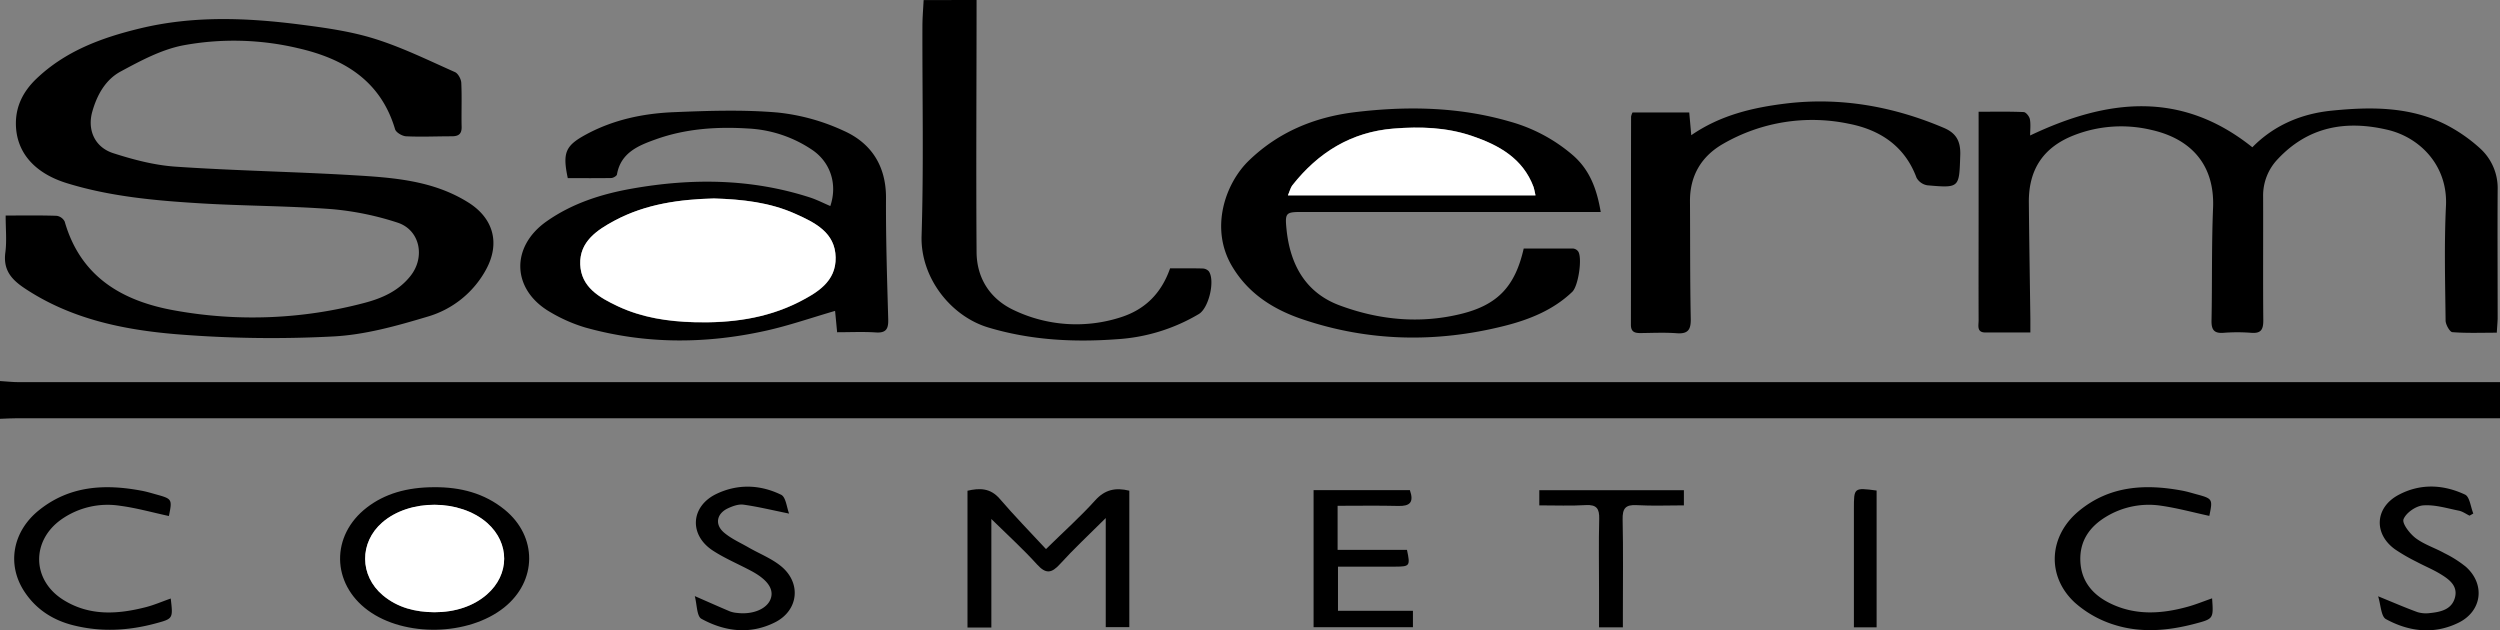
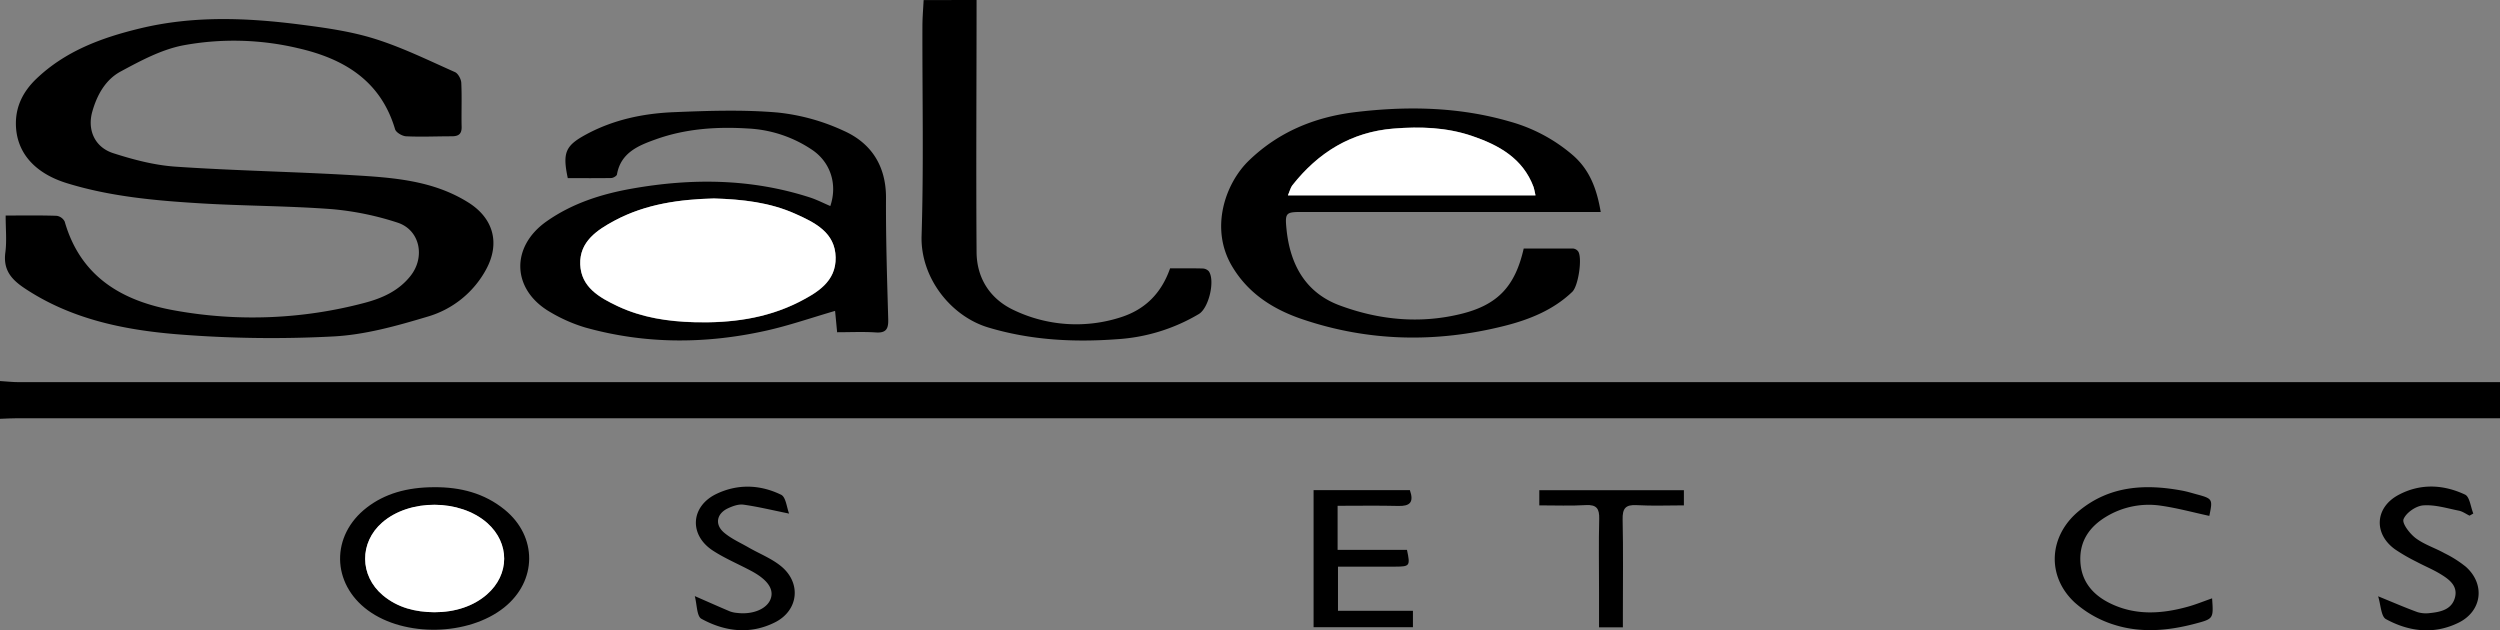
<svg xmlns="http://www.w3.org/2000/svg" id="Capa_1" data-name="Capa 1" viewBox="0 0 990.71 249.74">
  <rect x="0" y="0" width="990.71" height="249.74" fill="#808080" stroke="none" />
  <defs>
    <style>.cls-1{fill:#fff;}</style>
  </defs>
  <title>973</title>
  <path d="M1,157c2.48.15,5,.44,7.43.44q487.89,0,975.76,0h7.52v14.3H8c-2.33,0-4.65.15-7,.23Z" transform="translate(-1 -6)" />
  <path d="M388,6c0,33.3-.23,66.6,0,99.9.07,10.52,5.52,18.73,14.92,23.07a57.31,57.31,0,0,0,42.31,2.73c9.35-3,15.92-9.24,19.46-19.36,4,0,8.41-.06,12.84.06a3.47,3.47,0,0,1,2.51,1.12c2.55,3.69,0,14.55-3.95,16.92a72.1,72.1,0,0,1-32.61,10c-17.14,1.25-34.16.35-50.86-4.67-14.87-4.47-26.93-19.79-26.41-36.36.86-27.62.26-55.27.33-82.91,0-3.49.31-7,.48-10.47Z" transform="translate(-1 -6)" />
  <path d="M3.24,91.41c7.26,0,13.74-.11,20.2.11a4.25,4.25,0,0,1,3.2,2.29c6.3,22,22.92,31.55,43.59,35.22a173.14,173.14,0,0,0,75.2-3c6.95-1.83,13.5-4.7,18.22-10.65,6-7.53,3.78-18.36-5.24-21.2a116.16,116.16,0,0,0-25.77-5.29c-17.42-1.32-34.94-1.26-52.39-2.32-17.75-1.08-35.49-2.67-52.62-7.94C14.43,74.6,7.2,66.05,7.3,54.66c.06-6.82,3-12.45,7.86-17.2C26.72,26.3,41.07,21,56.32,17.3c21.25-5.17,42.61-4.29,64-1.53,9.86,1.27,19.87,2.68,29.31,5.65,10.86,3.41,21.21,8.51,31.66,13.15,1.25.55,2.43,2.75,2.51,4.24.28,5.82,0,11.66.14,17.49.06,2.92-1.35,3.72-4,3.71-6,0-12,.29-18,0-1.55-.07-4-1.51-4.38-2.81-5.73-19.34-20.41-28-38.53-32.12A110.36,110.36,0,0,0,73.43,24c-8.57,1.69-16.79,6.11-24.61,10.33-6,3.23-9.37,9.25-11.25,15.93-2,7.07.84,14,8.23,16.42,8,2.58,16.38,4.79,24.71,5.36,23.42,1.6,46.91,2,70.35,3.39,15.75.94,31.63,2,45.63,10.75,10.06,6.25,12.81,16.2,7.13,26.62a38.57,38.57,0,0,1-23.21,18.69c-12.17,3.65-24.8,7.2-37.38,7.84a466.23,466.23,0,0,1-62.32-.9c-21-1.76-41.78-6.07-60-18.22-5.35-3.57-8.49-7.36-7.59-14.16C3.72,101.46,3.24,96.76,3.24,91.41Z" transform="translate(-1 -6)" />
-   <path d="M990.44,137.84c-6.08,0-11.88.24-17.62-.21-1-.08-2.65-3-2.67-4.58-.16-15.16-.59-30.35.15-45.48.77-16-10.35-27.13-23.19-30.14-16.51-3.87-31.39-1.28-43.47,11.62A20.86,20.86,0,0,0,897.84,84c.06,16.33-.08,32.67.07,49,0,3.63-.93,5.19-4.77,4.89a70.74,70.74,0,0,0-11,0c-3.87.3-4.82-1.34-4.75-4.94.3-14.83,0-29.68.61-44.49.75-17.6-9.19-27.5-24.28-30.94a51.46,51.46,0,0,0-30.84,2.08c-12.18,4.76-18,13.61-17.88,26.64.14,15.33.4,30.66.6,46,0,1.62,0,3.24,0,5.52-6.28,0-12.06,0-17.83,0-3.52,0-2.67-2.81-2.68-4.77-.05-14.83,0-29.67,0-44.5q0-16,0-32V50.28c6.3,0,12.08-.12,17.84.13.9,0,2.25,1.7,2.47,2.8.4,2,.11,4.14.11,6.48,30.61-14.54,59.83-17.91,88.06,4.67,8.52-8.7,19.37-13.29,31.33-14.5,15.3-1.55,30.72-1.71,45,5.35a62.58,62.58,0,0,1,13.88,9.56,21.24,21.24,0,0,1,7,16.5c-.1,17,0,34,0,51C990.73,133.89,990.57,135.52,990.44,137.84Z" transform="translate(-1 -6)" />
  <path d="M226,76.59c-2.14-10.16-.94-12.88,7.34-17.35,10.77-5.81,22.51-8.27,34.52-8.78,13.79-.57,27.69-1.05,41.4.14a82.38,82.38,0,0,1,26.15,7.26c10.95,4.91,16.77,14,16.7,26.65-.09,16,.43,32,.88,48,.11,3.76-.77,5.52-4.94,5.23-4.95-.33-9.94-.08-15.31-.08-.28-3-.54-5.7-.81-8.46-9.37,2.72-18.31,5.84-27.48,7.87-23.91,5.3-47.87,5.35-71.57-1.3a61.7,61.7,0,0,1-13.67-6c-15.43-8.8-16.08-25.94-1.52-36.11,10.16-7.11,21.64-10.77,33.72-12.91,23.78-4.21,47.32-4,70.5,3.48,2.78.9,5.41,2.26,8.13,3.42,2.92-8.6.07-17.29-7.07-22.18a49.76,49.76,0,0,0-25.64-8.55c-12.45-.77-24.68.09-36.4,4.28-6.8,2.43-13.93,5.23-15.44,13.94-.11.6-1.47,1.39-2.26,1.41C237.43,76.65,231.64,76.59,226,76.59Zm57.94,8.06C270.43,85,257,86.8,244.65,93.4c-7,3.76-14.05,8.34-13.71,17.41s7.59,13.12,14.81,16.54c9.64,4.55,20,6.09,30.52,6.37,14.27.37,28.26-1.42,41.18-7.92,7.36-3.71,14.9-8.17,14.7-17.76-.2-9.87-8.2-13.82-15.88-17.27C306.1,86.19,295.21,85,283.92,84.65Z" transform="translate(-1 -6)" />
  <path d="M635.34,90H517.61c-7,0-7.46.07-6.79,6.81,1.38,13.84,7.41,25.12,21,30.19,15.54,5.79,31.7,7.4,48,3.44,14.58-3.54,21.57-10.82,25-25.95,6.42,0,13,0,19.59,0a2.89,2.89,0,0,1,2,1.16c1.7,2.53.09,13.66-2.35,16-7.57,7.27-17.21,11.07-26.94,13.51-26.84,6.75-53.73,6.28-80.11-2.68-11.42-3.88-21.29-10.11-27.72-20.89-9-15.05-2.75-33,6.75-42.08,11.64-11.19,25.73-17,41.44-19,20.78-2.55,41.49-2.24,61.82,3.66a64.78,64.78,0,0,1,25.29,13.59C631.12,73.61,633.82,81.07,635.34,90Zm-25.84-6.6c-.4-1.72-.49-2.55-.77-3.3-4.26-11.4-13.77-16.62-24.4-20.24-10.07-3.43-20.57-3.77-31.08-2.92-16.77,1.35-29.85,9.44-40.1,22.47-.71.91-1,2.16-1.77,4Z" transform="translate(-1 -6)" />
-   <path d="M647.94,50.58h22.48c.27,3,.51,5.67.8,9,11.7-8.06,24.63-11,37.77-12.59,21.57-2.54,42.36,1.19,62.34,9.69,4.86,2.07,6.67,5.26,6.49,10.75-.44,13-.14,13.13-13.05,12a6,6,0,0,1-4.28-3c-4.67-12.6-14.54-19-26.82-21.39A70.67,70.67,0,0,0,684,62.91c-8.72,4.94-13.36,12.65-13.29,22.91.1,15.49,0,31,.31,46.46.08,4.23-.95,6.12-5.53,5.78-4.8-.36-9.65-.12-14.48-.07-2.32,0-3.72-.55-3.71-3.34.07-27.48,0-54.95.07-82.43A6.22,6.22,0,0,1,647.94,50.58Z" transform="translate(-1 -6)" />
-   <path d="M393.86,254.67H384.4v-54.2c4.83-1.12,9.09-1.12,12.83,3.25,5.73,6.68,11.91,13,18.28,19.87,7.3-7.16,13.73-12.91,19.47-19.28,3.88-4.32,8.08-5.19,13.55-3.86v54.06h-9.34V211.3c-6.82,6.8-12.74,12.28-18.14,18.24-3.35,3.68-5.58,4-9.09.14-5.41-6-11.41-11.43-18.1-18Z" transform="translate(-1 -6)" />
  <path d="M173.11,199.07c10.28-.06,19.8,2.32,27.92,8.94,13,10.62,12.88,28.25-.25,38.74-14.11,11.27-39.41,11.81-53.94,1.15s-14.83-29.71-.46-40.78C153.42,201.7,162.15,199.08,173.11,199.07Zm0,49.55c8.27,0,15.55-2.44,20.81-7,9.11-7.94,9.18-20.41.14-28.36-10.82-9.53-30.78-9.62-41.61-.17-9.1,7.93-9,21,.23,28.81C158.59,246.84,165.59,248.55,173.12,248.62Z" transform="translate(-1 -6)" />
  <path d="M559.71,200.22c1.72,4.9-.05,6.39-4.55,6.28-7.95-.2-15.91-.06-24.09-.06v17.47h27.49c1.35,6.31,1.14,6.62-4.51,6.64-7.48,0-15,0-22.83,0v17.51h29.7v6.48H521.55V200.22Z" transform="translate(-1 -6)" />
-   <path d="M68.66,243.18c.93,7.92.94,8-5.85,9.83-10.77,2.93-21.65,3.53-32.55.83-8.2-2-15-6.34-19.67-13.52-6.93-10.65-4.64-23.66,5.82-32.1,12.14-9.78,26.14-10.51,40.73-7.75,2,.37,3.87.95,5.79,1.48,6.29,1.74,6.37,1.9,5,8.54-6.43-1.38-12.8-3.19-19.3-4.05a31.92,31.92,0,0,0-23.28,5.37c-12.06,8.51-11.75,24.12.8,31.94,10.36,6.46,21.57,5.72,32.81,2.81C62.13,245.73,65.18,244.41,68.66,243.18Z" transform="translate(-1 -6)" />
  <path d="M877.62,243.11c.56,8,.58,8.11-6.54,10-10.63,2.84-21.51,3.82-32,.55a42.52,42.52,0,0,1-15.86-8.86c-11.3-10.44-10.36-26.39,1.56-36.26,12.19-10.11,26.36-10.86,41.15-8.08,1.79.34,3.55.88,5.31,1.36,6.63,1.8,6.68,1.88,5.28,8.62-6.3-1.36-12.54-3.07-18.91-4a32.58,32.58,0,0,0-22.09,4.39c-6.41,3.9-10.32,9.44-10.12,17.19.2,8,4.62,13.44,11.44,16.88,10.09,5.09,20.62,4.46,31.15,1.53C871.12,245.57,874.18,244.31,877.62,243.11Z" transform="translate(-1 -6)" />
  <path d="M943.41,242.3c6.15,2.51,10.81,4.54,15.58,6.27a11.66,11.66,0,0,0,4.93.38c4.27-.43,8.66-1.39,9.93-6.12s-2.39-7.3-5.85-9.41c-3-1.81-6.23-3.12-9.31-4.77a73,73,0,0,1-8.64-5c-8.49-6.17-7.89-16.51,1.38-21.49,8.66-4.65,17.78-4.21,26.42-.16,1.86.87,2.23,4.91,3.28,7.5l-1.49.85c-1.44-.7-2.82-1.73-4.34-2-4.67-.94-9.45-2.43-14.06-2.07-2.86.23-6.75,2.92-7.75,5.47-.67,1.67,2.46,5.74,4.81,7.51,3.39,2.55,7.68,3.88,11.47,6a44.56,44.56,0,0,1,8.38,5.32c7.82,6.94,6.48,17.65-2.95,22.23-9.69,4.72-19.59,3.52-28.72-1.48C944.54,250.22,944.49,245.71,943.41,242.3Z" transform="translate(-1 -6)" />
  <path d="M313.71,209.53c-6.88-1.4-12.44-2.76-18.07-3.54-2-.27-4.3.57-6.2,1.46-4.48,2.12-5.28,6.41-1.5,9.62,2.86,2.43,6.45,4,9.75,5.91,4.31,2.47,9.1,4.33,12.88,7.44,8.08,6.65,6.86,17.52-2.45,22.2-9.81,4.93-19.88,3.69-29.15-1.4-1.87-1-1.75-5.66-2.64-9,5.29,2.31,9.6,4.24,13.94,6.07a11,11,0,0,0,2.93.61c6.26.74,11.85-1.67,13.23-5.67,1.3-3.75-1.22-7.47-7.56-10.89-5.11-2.75-10.55-5-15.39-8.16-9.58-6.28-8.77-17.64,1.55-22.51,8.46-4,17.28-3.62,25.53.4C312.44,203,312.76,207.1,313.71,209.53Z" transform="translate(-1 -6)" />
  <path d="M611,206.27v-6h57.3v6c-6.2,0-12.47.27-18.71-.09-4.51-.26-5.66,1.38-5.57,5.7.27,12.32.1,24.64.1,37v5.71h-9.45V240.61c0-9.65-.17-19.31.07-29,.11-4-1-5.68-5.27-5.45C623.57,206.52,617.59,206.27,611,206.27Z" transform="translate(-1 -6)" />
-   <path d="M744.67,254.6h-9v-7.06q0-19.93,0-39.87c0-8.46,0-8.46,9-7.28Z" transform="translate(-1 -6)" />
  <path class="cls-1" d="M283.92,84.65c11.29.34,22.18,1.54,32.35,6.12C324,94.22,332,98.17,332.15,108c.2,9.59-7.34,14-14.7,17.76-12.92,6.5-26.91,8.29-41.18,7.92-10.52-.28-20.88-1.82-30.52-6.37-7.22-3.42-14.47-7.52-14.81-16.54s6.68-13.65,13.71-17.41C257,86.8,270.43,85,283.92,84.65Z" transform="translate(-1 -6)" />
  <path class="cls-1" d="M609.5,83.43H511.38c.79-1.83,1.06-3.08,1.77-4,10.25-13,23.33-21.12,40.1-22.47,10.51-.85,21-.51,31.08,2.92,10.63,3.62,20.14,8.84,24.4,20.24C609,80.88,609.1,81.71,609.5,83.43Z" transform="translate(-1 -6)" />
  <path class="cls-1" d="M173.12,248.62c-7.53-.07-14.53-1.78-20.43-6.75-9.24-7.78-9.33-20.88-.23-28.81,10.83-9.45,30.79-9.36,41.61.17,9,8,9,20.42-.14,28.36C188.67,246.18,181.39,248.64,173.12,248.62Z" transform="translate(-1 -6)" />
</svg>